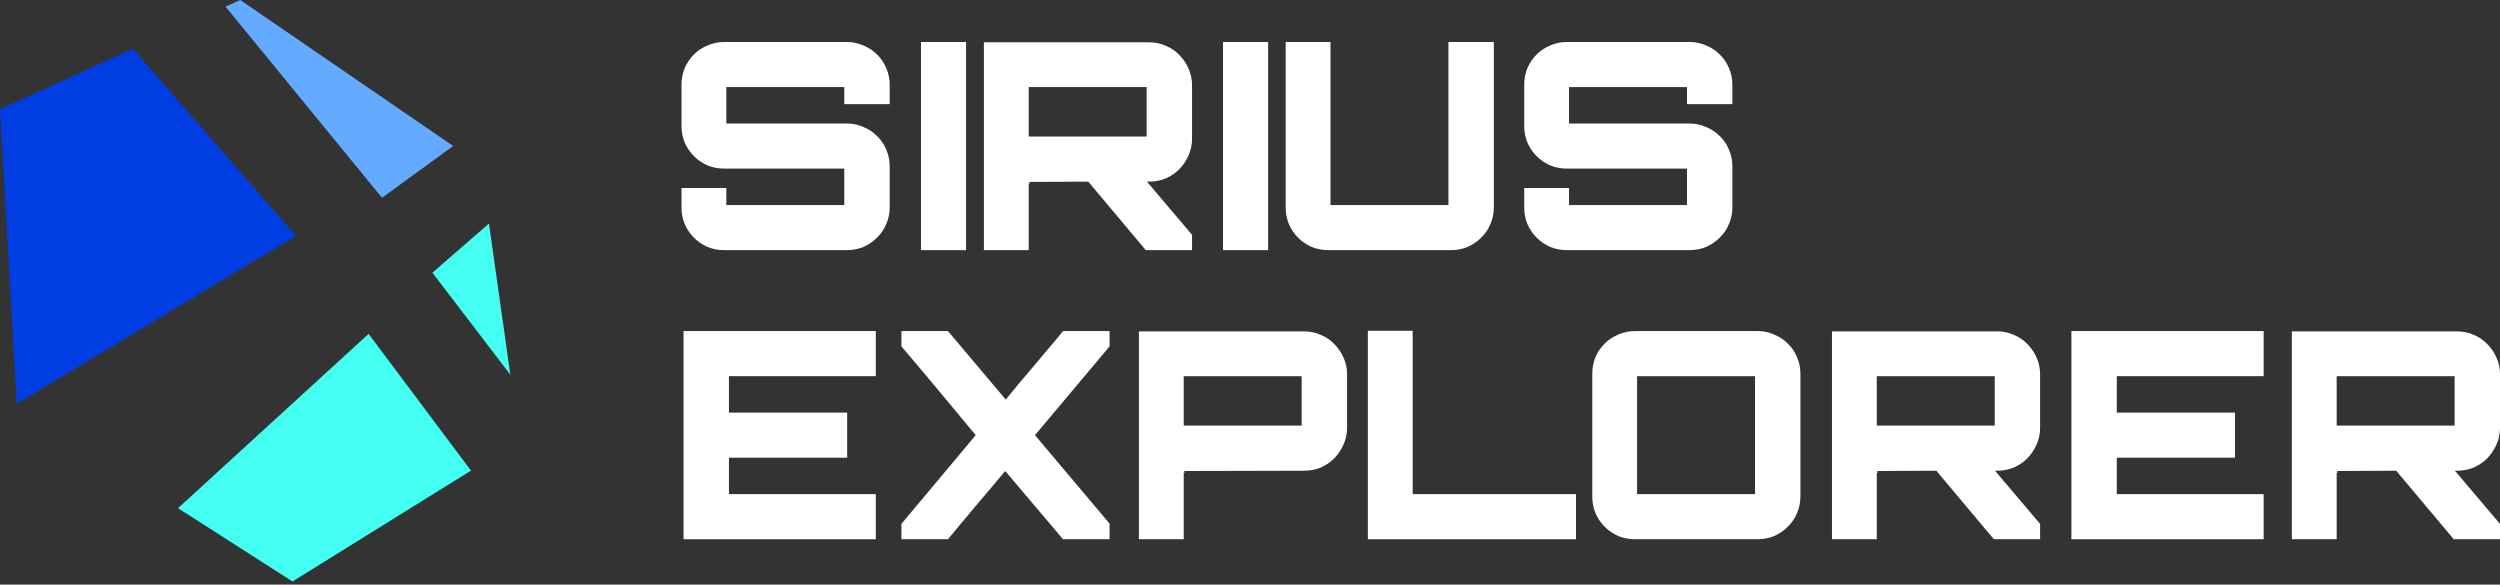
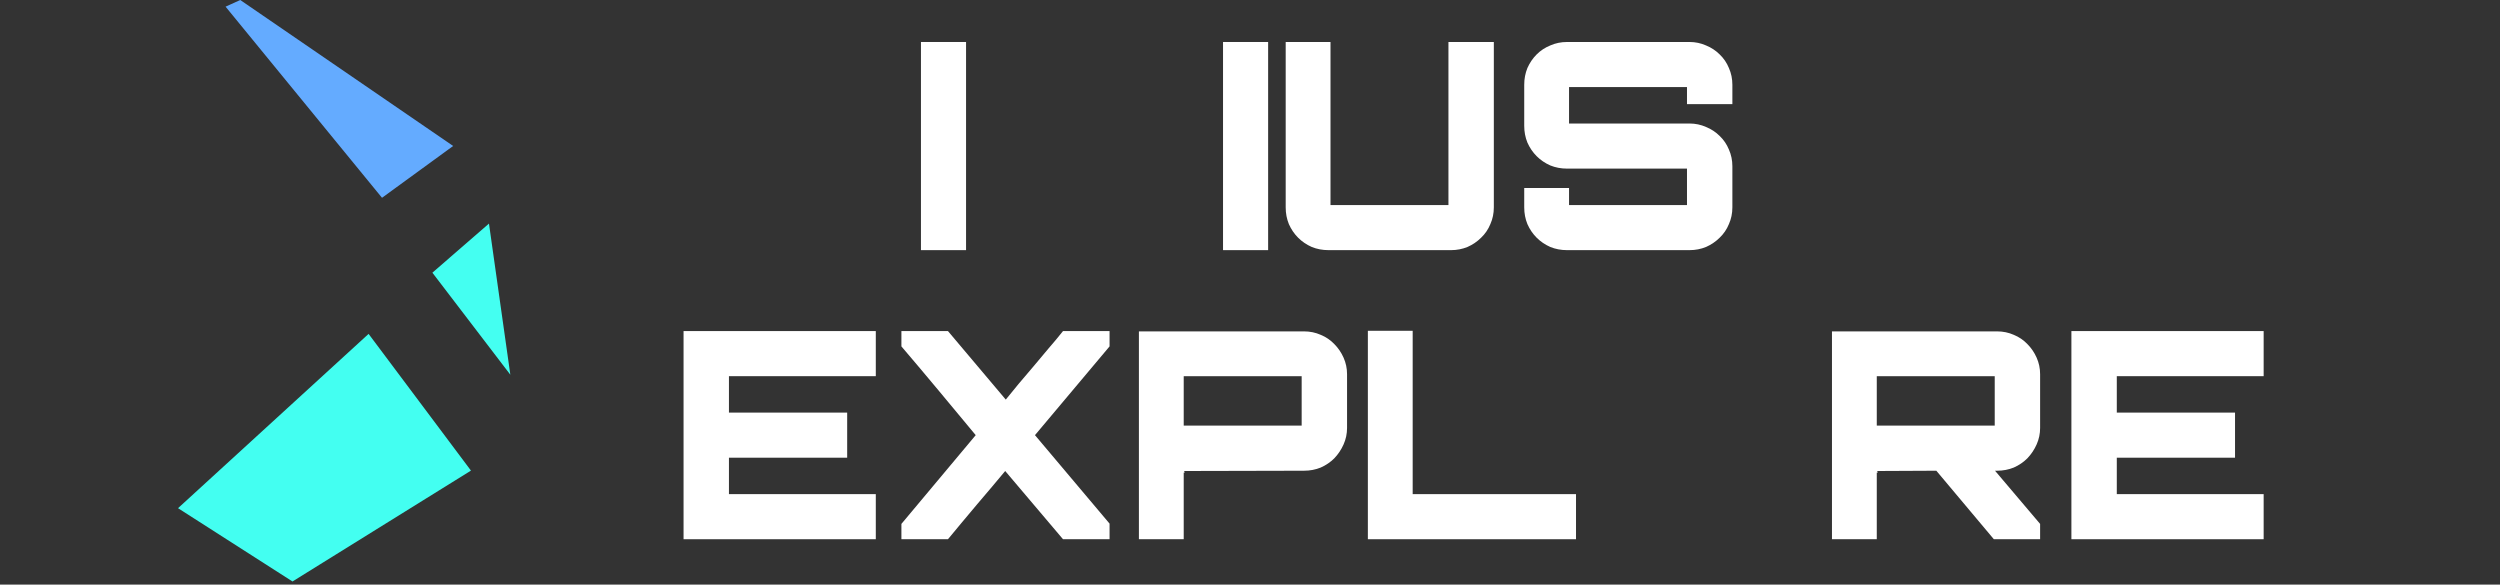
<svg xmlns="http://www.w3.org/2000/svg" width="774" height="181" viewBox="0 0 774 181" fill="none">
  <rect x="0" y="0" width="774" height="181" fill="#333333" stroke="none" />
-   <path fill-rule="evenodd" clip-rule="evenodd" d="M41.135 15.107L91.656 73.015L5.179 125.015L0 33.814L41.135 15.107Z" fill="#003EE3" />
  <path fill-rule="evenodd" clip-rule="evenodd" d="M74.377 0L140.296 45.194L118.27 61.235L69.836 2.065L74.377 0Z" fill="#64ABFF" />
  <path fill-rule="evenodd" clip-rule="evenodd" d="M151.385 69.219L158 116.014L133.868 84.424L151.385 69.219Z" fill="#44FFF1" />
  <path fill-rule="evenodd" clip-rule="evenodd" d="M114.118 103.37L145.809 145.698L90.557 180.025L55.117 157.332L114.118 103.37Z" fill="#43FFF1" />
-   <path d="M774 132.488C774 134.278 773.642 135.979 772.926 137.59C772.21 139.201 771.255 140.633 770.062 141.886C768.868 143.079 767.466 144.034 765.855 144.75C764.244 145.406 762.514 145.734 760.664 145.734H760.037C762.305 148.419 764.632 151.164 767.019 153.969C769.405 156.773 771.732 159.518 774 162.203V166.946H759.679L741.868 145.734L723.431 145.824C723.61 145.824 723.7 146.003 723.7 146.361H723.61C723.491 146.361 723.431 146.331 723.431 146.271V166.946H709.558V102.594H760.664C762.514 102.594 764.244 102.952 765.855 103.668C767.466 104.325 768.868 105.279 770.062 106.532C771.255 107.726 772.21 109.128 772.926 110.739C773.642 112.35 774 114.051 774 115.841V132.488ZM723.431 131.772H759.948V116.467H723.431V131.772Z" fill="white" />
  <path d="M700.825 116.464H655.358V127.741H691.964V141.704H655.358V152.981H700.825V166.943H641.306V102.501H700.825V116.464Z" fill="white" />
  <path d="M631.619 132.488C631.619 134.278 631.261 135.979 630.545 137.59C629.829 139.201 628.874 140.633 627.681 141.886C626.487 143.079 625.085 144.034 623.474 144.75C621.863 145.406 620.133 145.734 618.283 145.734H617.656C619.924 148.419 622.251 151.164 624.638 153.969C627.024 156.773 629.351 159.518 631.619 162.203V166.946H617.298L599.487 145.734L581.05 145.824C581.229 145.824 581.318 146.003 581.318 146.361H581.229C581.11 146.361 581.05 146.331 581.05 146.271V166.946H567.177V102.594H618.283C620.133 102.594 621.863 102.952 623.474 103.668C625.085 104.325 626.487 105.279 627.681 106.532C628.874 107.726 629.829 109.128 630.545 110.739C631.261 112.35 631.619 114.051 631.619 115.841V132.488ZM581.05 131.772H617.567V116.467H581.05V131.772Z" fill="white" />
-   <path d="M544.167 102.501C545.957 102.501 547.657 102.859 549.268 103.575C550.879 104.232 552.281 105.157 553.475 106.35C554.728 107.543 555.683 108.946 556.339 110.557C557.055 112.168 557.413 113.898 557.413 115.748V153.697C557.413 155.547 557.055 157.277 556.339 158.888C555.683 160.499 554.728 161.901 553.475 163.095C552.281 164.288 550.879 165.243 549.268 165.959C547.657 166.615 545.957 166.943 544.167 166.943H506.218C504.368 166.943 502.637 166.615 501.026 165.959C499.415 165.243 498.013 164.288 496.82 163.095C495.626 161.901 494.672 160.499 493.956 158.888C493.299 157.277 492.971 155.547 492.971 153.697V115.748C492.971 113.898 493.299 112.168 493.956 110.557C494.672 108.946 495.626 107.543 496.82 106.35C498.013 105.157 499.415 104.232 501.026 103.575C502.637 102.859 504.368 102.501 506.218 102.501H544.167ZM506.844 152.981H543.361V116.464H506.844V152.981Z" fill="white" />
  <path d="M423.49 102.414H437.363V152.983H487.932V166.945H423.49V102.414Z" fill="white" />
  <path d="M403.711 102.594C405.561 102.594 407.291 102.952 408.902 103.668C410.513 104.325 411.915 105.279 413.109 106.532C414.302 107.726 415.257 109.128 415.973 110.739C416.689 112.35 417.047 114.051 417.047 115.841V132.488C417.047 134.278 416.689 135.979 415.973 137.59C415.257 139.201 414.302 140.633 413.109 141.886C411.915 143.079 410.513 144.034 408.902 144.75C407.291 145.406 405.561 145.734 403.711 145.734L366.478 145.824C366.657 145.824 366.747 146.003 366.747 146.361H366.657C366.538 146.361 366.478 146.331 366.478 146.271V166.946H352.605V102.594H403.711ZM366.478 131.772H402.995V116.467H366.478V131.772Z" fill="white" />
  <path d="M343.519 102.501V107.245L320.428 134.722L343.519 162.11V166.943H329.109L311.209 145.821C309.956 147.312 308.583 148.953 307.092 150.743C305.6 152.474 304.078 154.264 302.527 156.113C300.976 157.963 299.424 159.813 297.873 161.663C296.322 163.512 294.86 165.272 293.487 166.943H279.077V162.2L302.08 134.722C298.32 130.188 294.502 125.593 290.623 120.939C286.745 116.285 282.896 111.72 279.077 107.245V102.501H293.487L311.388 123.714C312.581 122.222 313.924 120.581 315.415 118.791C316.907 117.001 318.429 115.211 319.98 113.421C321.531 111.571 323.083 109.721 324.634 107.872C326.245 106.022 327.737 104.232 329.109 102.501H343.519Z" fill="white" />
  <path d="M271.147 116.464H225.68V127.741H262.286V141.704H225.68V152.981H271.147V166.943H211.628V102.501H271.147V116.464Z" fill="white" />
  <path d="M536.343 32.243H522.291V26.962H485.774V38.24H523.097C524.887 38.24 526.587 38.598 528.198 39.314C529.809 39.97 531.212 40.895 532.405 42.088C533.658 43.282 534.613 44.684 535.269 46.295C535.985 47.906 536.343 49.636 536.343 51.486V64.195C536.343 66.045 535.985 67.775 535.269 69.386C534.613 70.998 533.658 72.4 532.405 73.593C531.212 74.787 529.809 75.741 528.198 76.457C526.587 77.114 524.887 77.442 523.097 77.442H485.148C483.298 77.442 481.568 77.114 479.957 76.457C478.346 75.741 476.943 74.787 475.75 73.593C474.557 72.4 473.602 70.998 472.886 69.386C472.23 67.775 471.901 66.045 471.901 64.195V58.199H485.774V63.479H522.291V52.202H485.148C483.298 52.202 481.568 51.874 479.957 51.218C478.346 50.502 476.943 49.547 475.75 48.353C474.557 47.16 473.602 45.758 472.886 44.147C472.23 42.536 471.901 40.805 471.901 38.956V26.246C471.901 24.397 472.23 22.666 472.886 21.055C473.602 19.444 474.557 18.042 475.75 16.849C476.943 15.655 478.346 14.73 479.957 14.074C481.568 13.358 483.298 13 485.148 13H523.097C524.887 13 526.587 13.358 528.198 14.074C529.809 14.73 531.212 15.655 532.405 16.849C533.658 18.042 534.613 19.444 535.269 21.055C535.985 22.666 536.343 24.397 536.343 26.246V32.243Z" fill="white" />
  <path d="M411.922 63.479H448.439V13H462.491V64.195C462.491 66.045 462.133 67.775 461.417 69.386C460.761 70.998 459.806 72.4 458.553 73.593C457.36 74.787 455.958 75.741 454.347 76.457C452.736 77.114 451.035 77.442 449.245 77.442H411.296C409.446 77.442 407.716 77.114 406.105 76.457C404.494 75.741 403.092 74.787 401.898 73.593C400.705 72.4 399.75 70.998 399.034 69.386C398.378 67.775 398.05 66.045 398.05 64.195V13H411.922V63.479Z" fill="white" />
  <path d="M378.652 13H392.614V77.442H378.652V13Z" fill="white" />
-   <path d="M369.056 42.987C369.056 44.777 368.698 46.477 367.982 48.088C367.266 49.699 366.312 51.131 365.118 52.384C363.925 53.578 362.523 54.532 360.912 55.248C359.301 55.905 357.57 56.233 355.721 56.233H355.094C357.362 58.918 359.689 61.663 362.075 64.467C364.462 67.272 366.789 70.016 369.056 72.701V77.445H354.736L336.925 56.233L318.488 56.322C318.667 56.322 318.756 56.501 318.756 56.859H318.667C318.547 56.859 318.488 56.83 318.488 56.77V77.445H304.615V13.093H355.721C357.57 13.093 359.301 13.451 360.912 14.167C362.523 14.823 363.925 15.778 365.118 17.031C366.312 18.224 367.266 19.627 367.982 21.238C368.698 22.849 369.056 24.549 369.056 26.339V42.987ZM318.488 42.271H355.005V26.966H318.488V42.271Z" fill="white" />
  <path d="M285.129 13H299.091V77.442H285.129V13Z" fill="white" />
-   <path d="M275.442 32.243H261.39V26.962H224.873V38.24H262.195C263.985 38.24 265.686 38.598 267.297 39.314C268.908 39.97 270.31 40.895 271.504 42.088C272.757 43.282 273.711 44.684 274.368 46.295C275.084 47.906 275.442 49.636 275.442 51.486V64.195C275.442 66.045 275.084 67.775 274.368 69.386C273.711 70.998 272.757 72.4 271.504 73.593C270.31 74.787 268.908 75.741 267.297 76.457C265.686 77.114 263.985 77.442 262.195 77.442H224.246C222.397 77.442 220.666 77.114 219.055 76.457C217.444 75.741 216.042 74.787 214.849 73.593C213.655 72.4 212.701 70.998 211.985 69.386C211.328 67.775 211 66.045 211 64.195V58.199H224.873V63.479H261.39V52.202H224.246C222.397 52.202 220.666 51.874 219.055 51.218C217.444 50.502 216.042 49.547 214.849 48.353C213.655 47.16 212.701 45.758 211.985 44.147C211.328 42.536 211 40.805 211 38.956V26.246C211 24.397 211.328 22.666 211.985 21.055C212.701 19.444 213.655 18.042 214.849 16.849C216.042 15.655 217.444 14.73 219.055 14.074C220.666 13.358 222.397 13 224.246 13H262.195C263.985 13 265.686 13.358 267.297 14.074C268.908 14.73 270.31 15.655 271.504 16.849C272.757 18.042 273.711 19.444 274.368 21.055C275.084 22.666 275.442 24.397 275.442 26.246V32.243Z" fill="white" />
</svg>